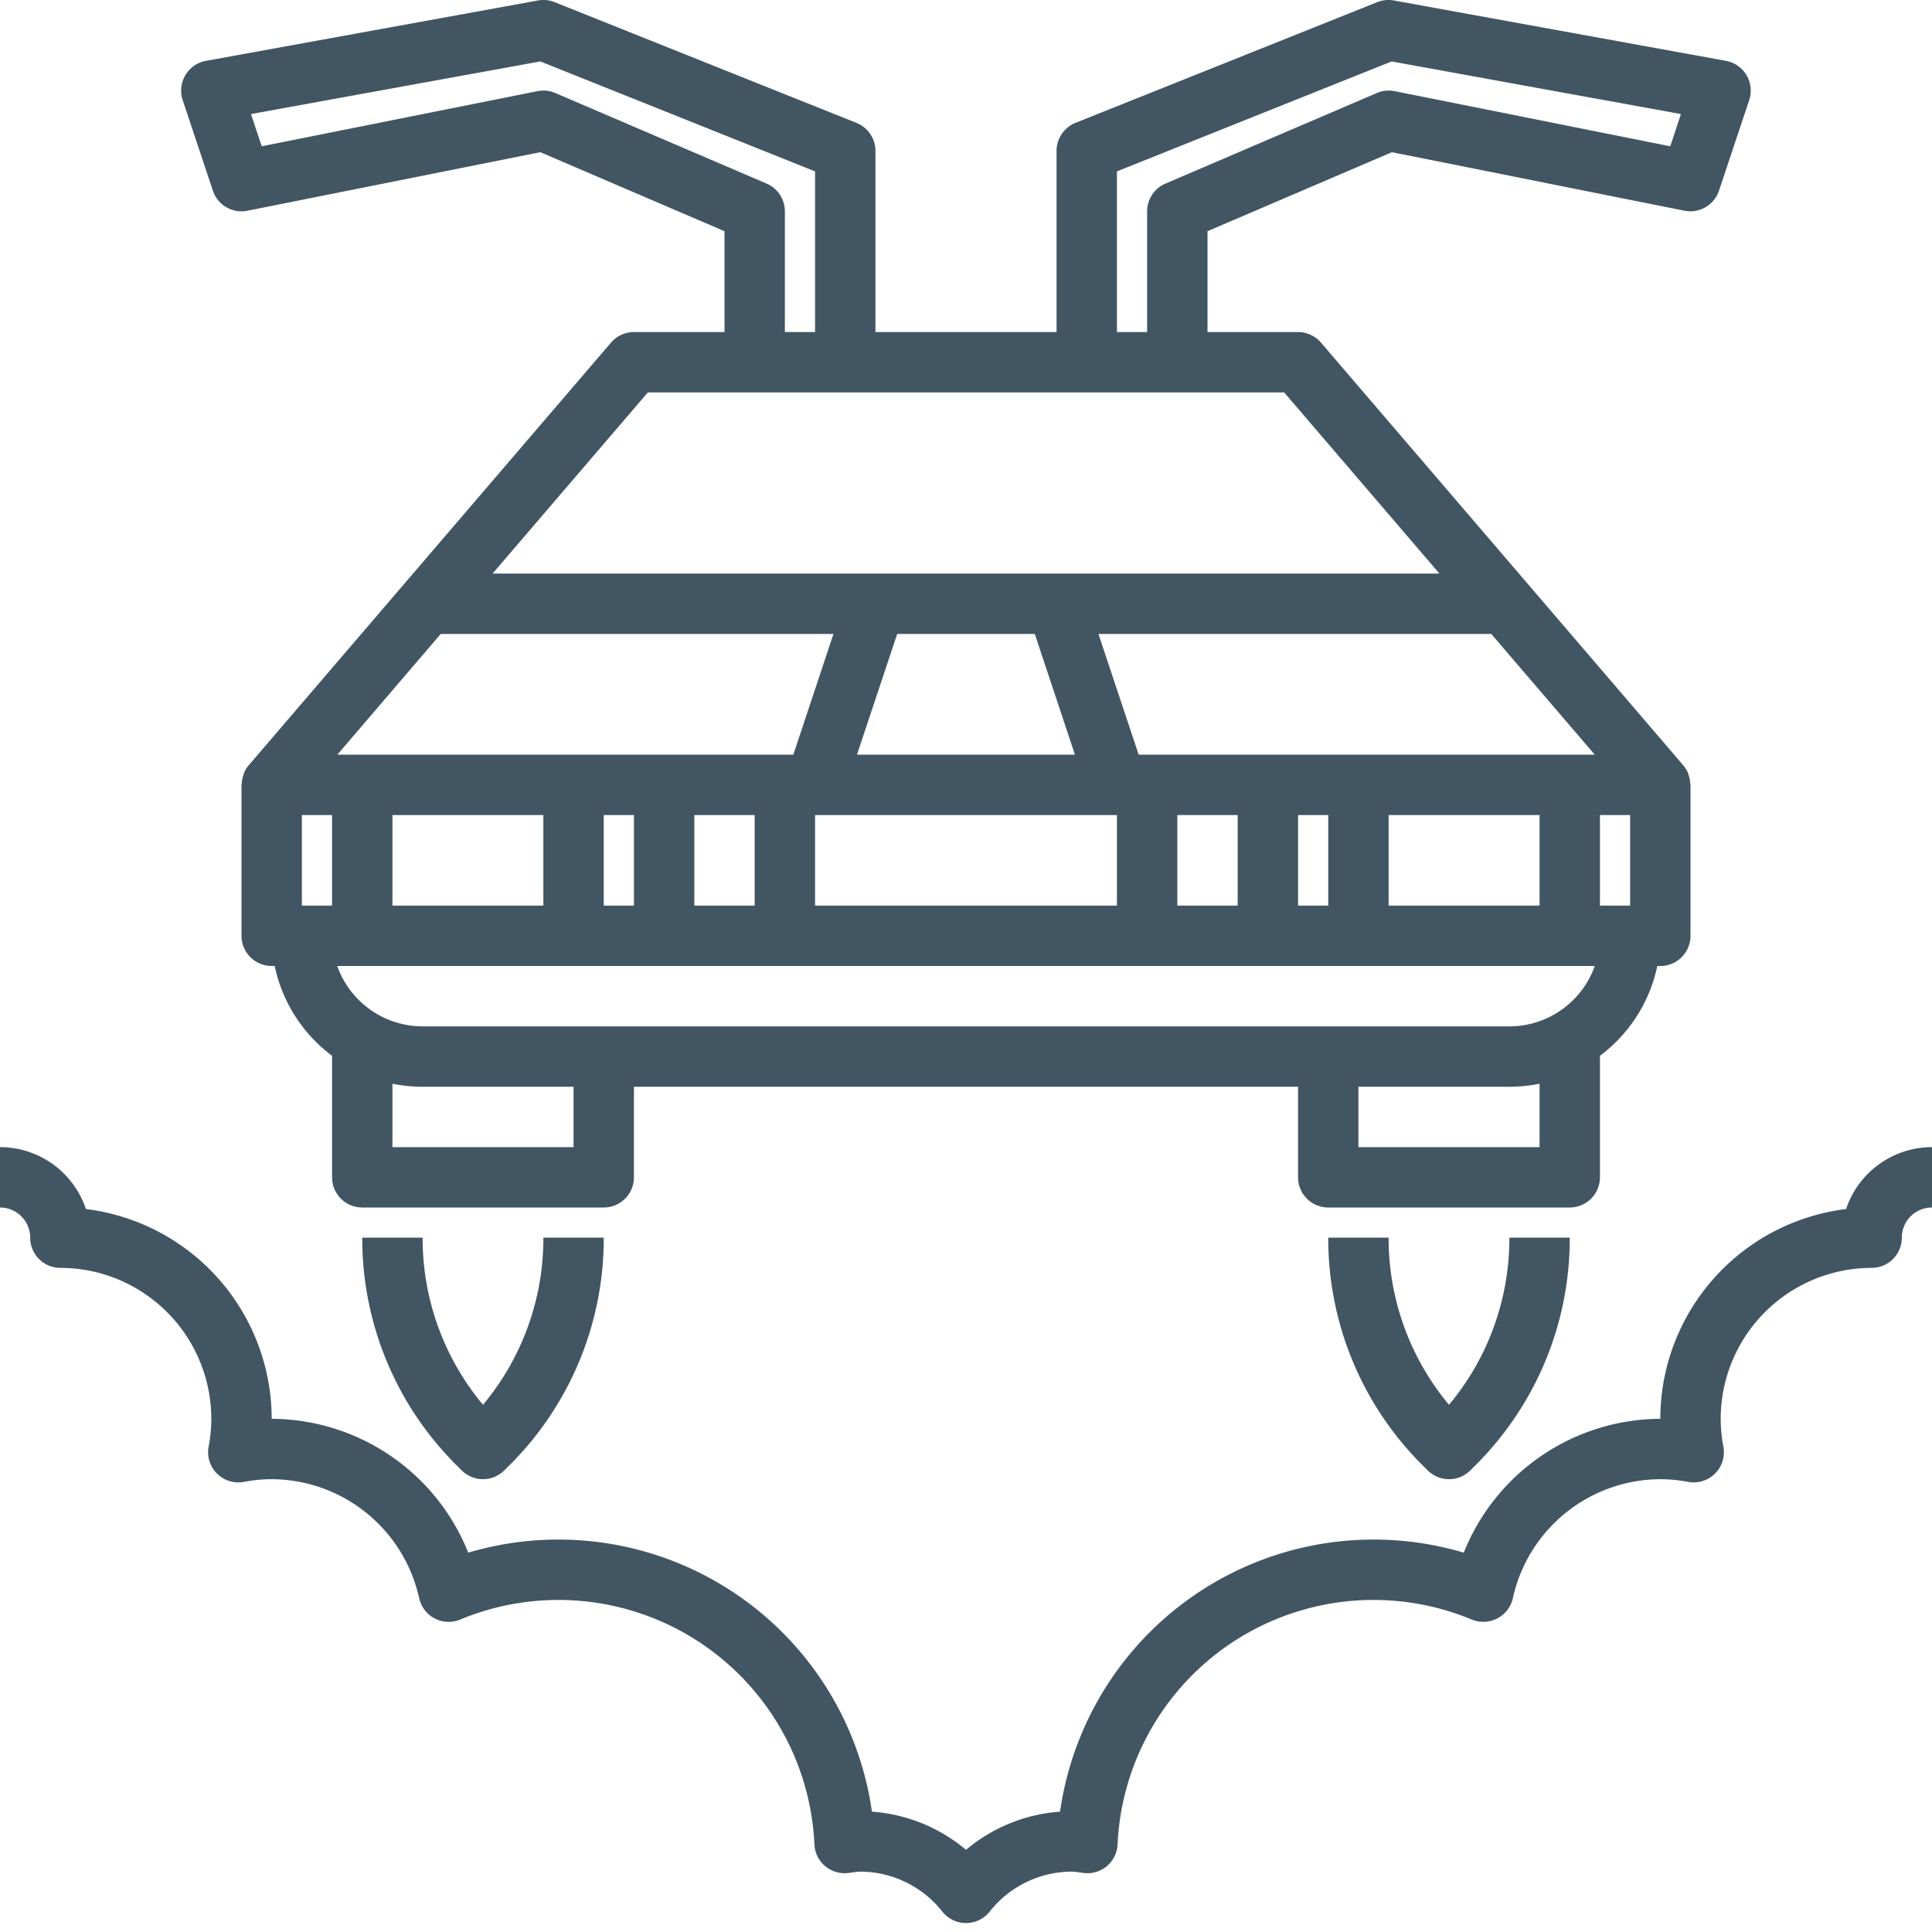
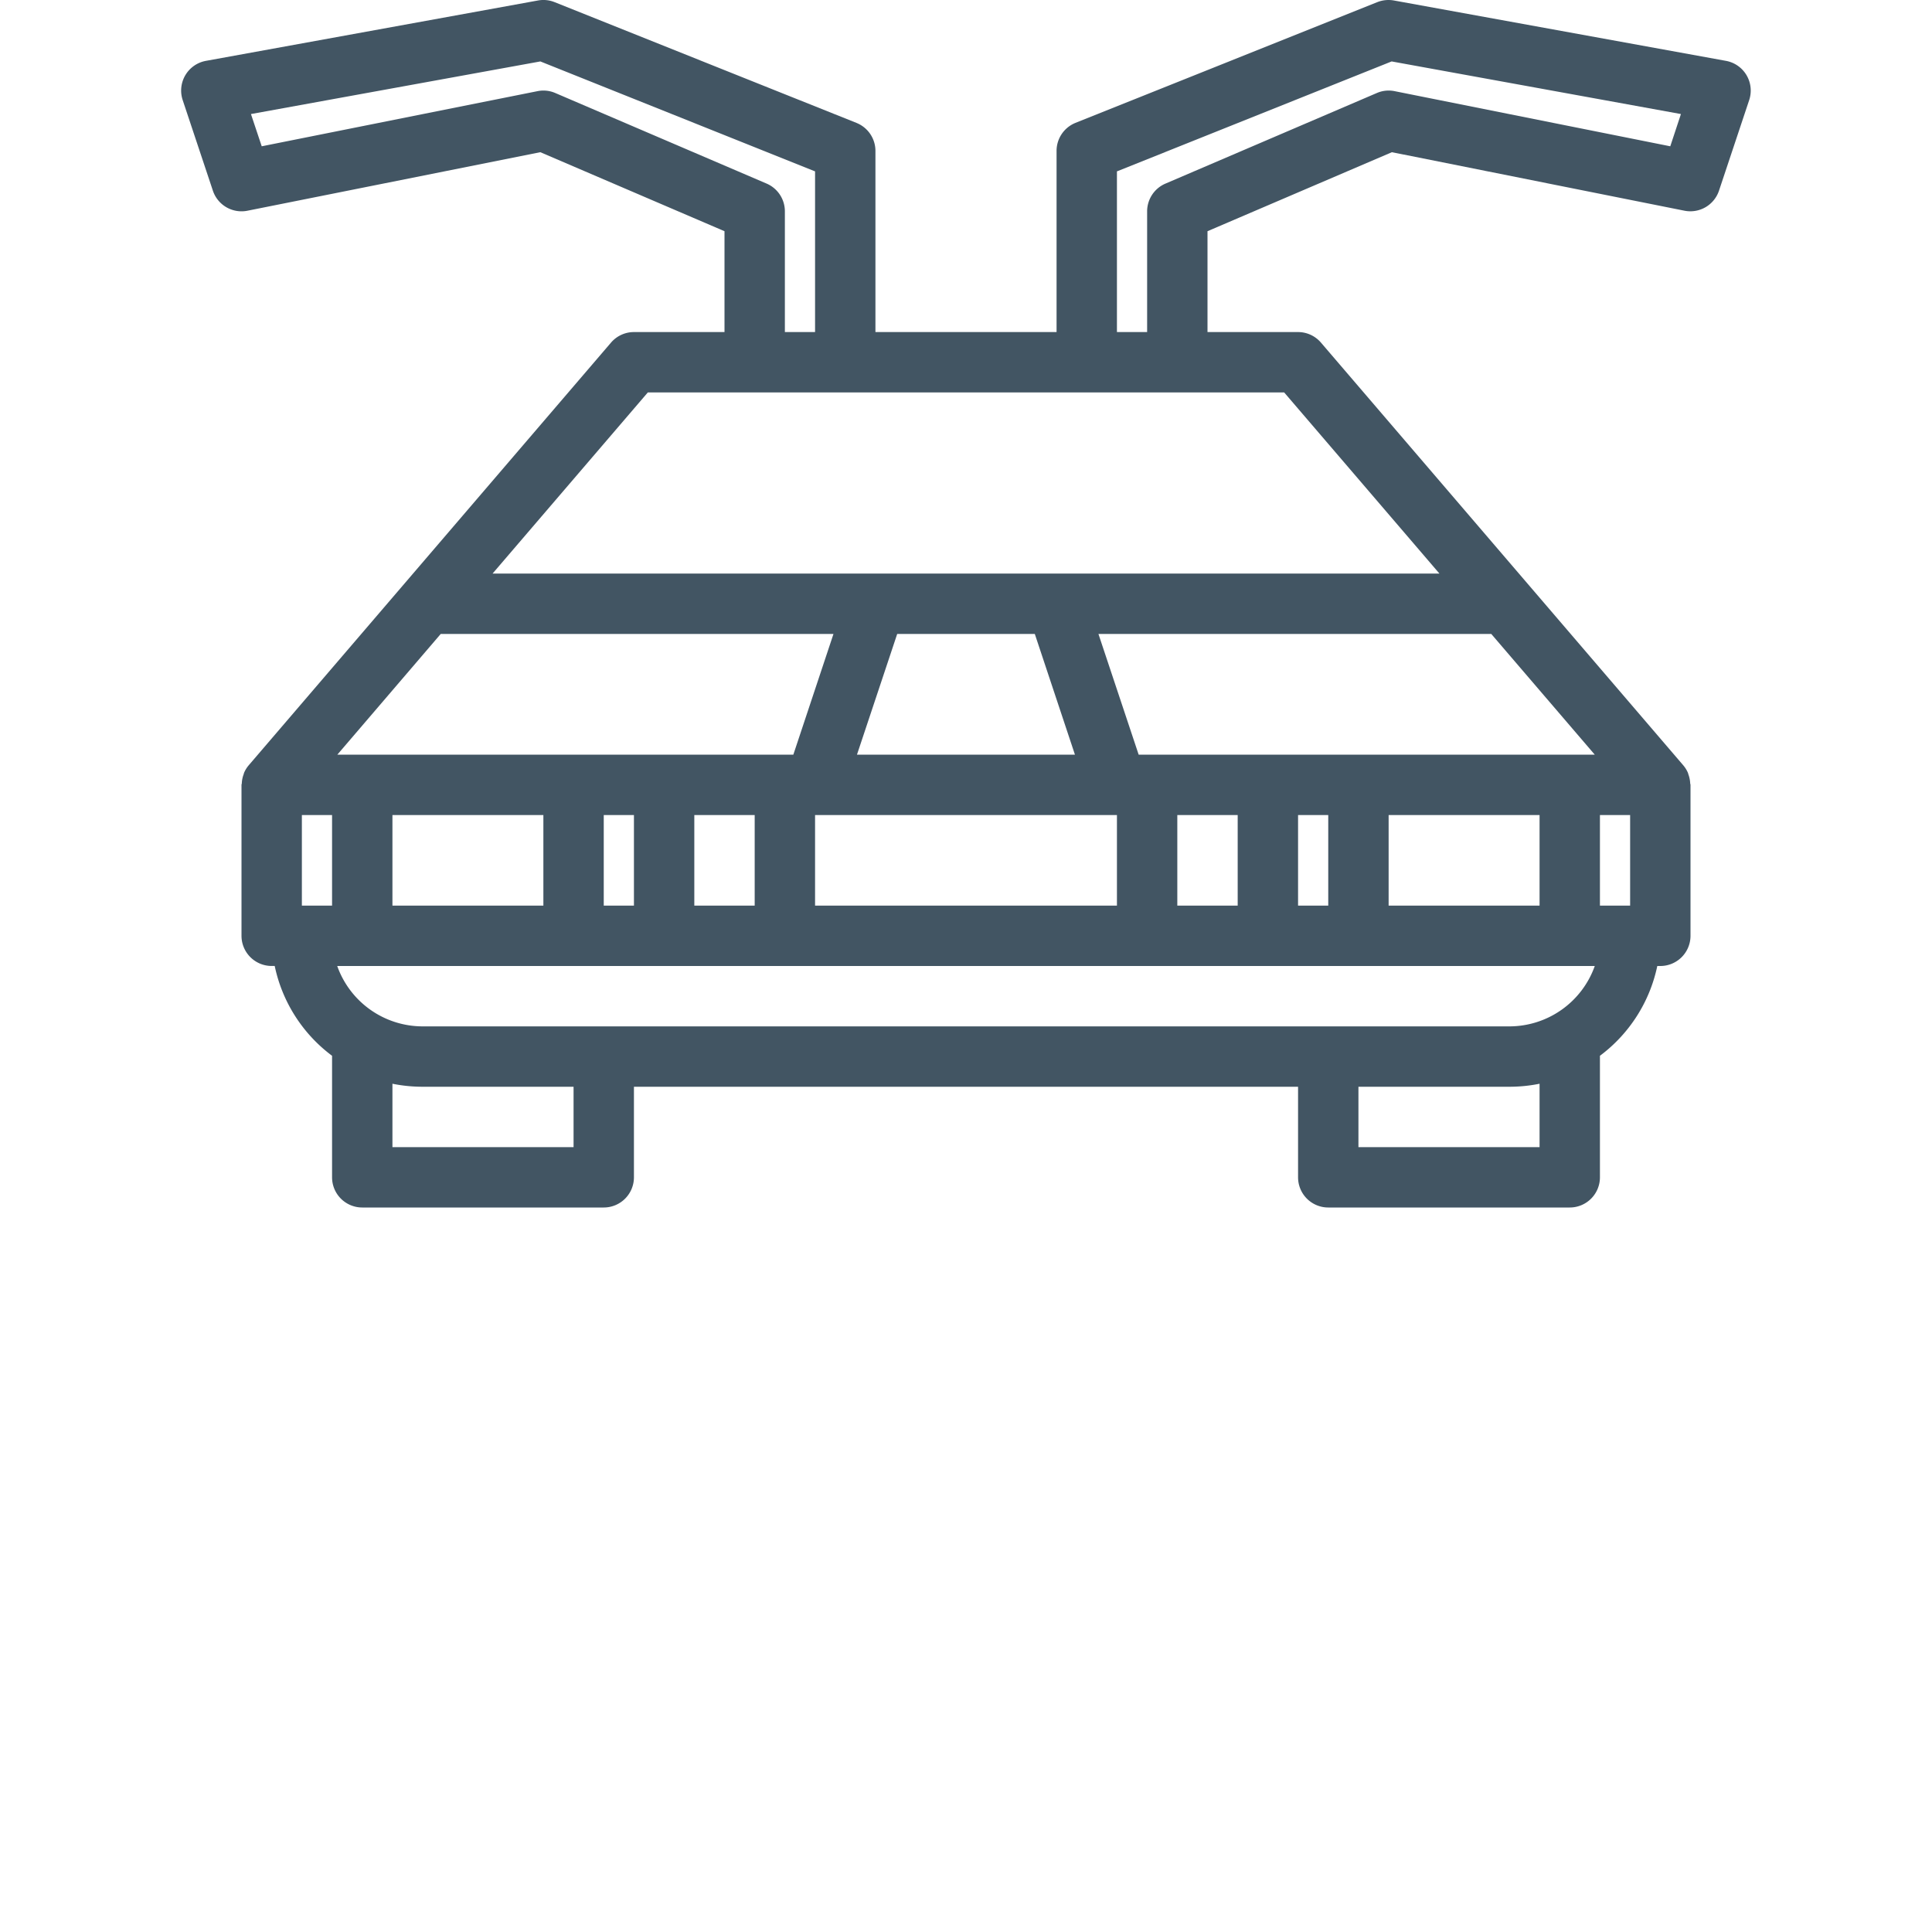
<svg xmlns="http://www.w3.org/2000/svg" height="100px" width="100px" fill="#425563" viewBox="0 0 64 64" x="0px" y="0px">
  <title>car-transport-future-fly-flying-technology-mechanic</title>
  <g data-name="11-flying car">
    <path d="M7.052,6.316A1,1,0,0,0,8.2,6.98l9.7-1.938L24,7.659V11H21a1,1,0,0,0-.759.349l-12,14a1,1,0,0,0-.157.253c-.006.015-.007.032-.013.047a.972.972,0,0,0-.061.3c0,.018-.01.032-.01.05v5a1,1,0,0,0,1,1h.1A4.988,4.988,0,0,0,11,34.974V39a1,1,0,0,0,1,1h8a1,1,0,0,0,1-1V36H43v3a1,1,0,0,0,1,1h8a1,1,0,0,0,1-1V34.974A4.988,4.988,0,0,0,54.9,32H55a1,1,0,0,0,1-1V26c0-.018-.009-.032-.01-.05a.978.978,0,0,0-.061-.3c-.005-.015-.007-.032-.013-.047a1,1,0,0,0-.157-.253l-12-14A1,1,0,0,0,43,11H40V7.659l6.108-2.617L55.8,6.98a1,1,0,0,0,1.144-.664l1-3a1,1,0,0,0-.769-1.3l-11-2a1.011,1.011,0,0,0-.55.055l-10,4A1,1,0,0,0,35,5v6H29V5a1,1,0,0,0-.629-.929l-10-4a.993.993,0,0,0-.55-.055l-11,2a1,1,0,0,0-.769,1.3ZM14.6,21h13.01L26.28,25H11.174Zm21.009,4H28.388l1.333-4h4.558ZM44,27v3H43V27Zm10,0v3H53V27Zm-3,3H46V27h5ZM41,30H39V27h2Zm-4,0H27V27H37ZM20,30V27h1v3ZM10,30V27h1v3Zm3-3h5v3H13Zm10,0h2v3H23ZM19,38H13V35.9a5,5,0,0,0,1,.1h5Zm32,0H45V36h5a5,5,0,0,0,1-.1Zm-1-4H14a3.006,3.006,0,0,1-2.829-2H52.829A3.006,3.006,0,0,1,50,34Zm2-9H37.72l-1.333-4H49.4l3.429,4Zm-4.317-6H16.317l5.143-6H42.54ZM37,5.677l9.1-3.642,9.583,1.743L55.33,4.846,46.2,3.02a.986.986,0,0,0-.59.061l-7,3A1,1,0,0,0,38,7v4H37ZM17.9,2.035,27,5.677V11H26V7a1,1,0,0,0-.606-.919l-7-3a.986.986,0,0,0-.59-.061L8.67,4.846,8.313,3.778Z" />
-     <path d="M61.154,40.051A7.009,7.009,0,0,0,55,47a7.045,7.045,0,0,0-6.511,4.434,10.491,10.491,0,0,0-13.373,8.58A5.434,5.434,0,0,0,32,61.278a5.434,5.434,0,0,0-3.116-1.264,10.491,10.491,0,0,0-13.373-8.58A7.045,7.045,0,0,0,9,47a7.009,7.009,0,0,0-6.154-6.949A3.005,3.005,0,0,0,0,38v2a1,1,0,0,1,1,1,1,1,0,0,0,1,1,5.006,5.006,0,0,1,5,5,4.938,4.938,0,0,1-.089.921,1,1,0,0,0,1.165,1.168A5.1,5.1,0,0,1,9,49a5.024,5.024,0,0,1,4.884,3.937,1,1,0,0,0,1.361.712A8.488,8.488,0,0,1,26.979,61.1a.994.994,0,0,0,.352.715,1.008,1.008,0,0,0,.764.231l.157-.021A1.844,1.844,0,0,1,28.5,62a3.475,3.475,0,0,1,2.719,1.328,1,1,0,0,0,1.562,0A3.475,3.475,0,0,1,35.5,62a1.844,1.844,0,0,1,.248.025l.157.021a1,1,0,0,0,1.116-.946,8.488,8.488,0,0,1,11.734-7.451,1.007,1.007,0,0,0,.848-.038,1,1,0,0,0,.513-.674A5.024,5.024,0,0,1,55,49a5.1,5.1,0,0,1,.924.089,1,1,0,0,0,1.165-1.168A4.938,4.938,0,0,1,57,47a5.006,5.006,0,0,1,5-5,1,1,0,0,0,1-1,1,1,0,0,1,1-1V38A3.005,3.005,0,0,0,61.154,40.051Z" />
-     <path d="M14,41H12a10.591,10.591,0,0,0,3.122,7.537l.172.171a1,1,0,0,0,1.412,0l.173-.172A10.59,10.59,0,0,0,20,41H18a8.594,8.594,0,0,1-2,5.536A8.594,8.594,0,0,1,14,41Z" />
-     <path d="M46,41H44a10.591,10.591,0,0,0,3.122,7.537l.172.171a1,1,0,0,0,1.412,0l.173-.172A10.59,10.59,0,0,0,52,41H50a8.594,8.594,0,0,1-2,5.536A8.594,8.594,0,0,1,46,41Z" />
  </g>
</svg>